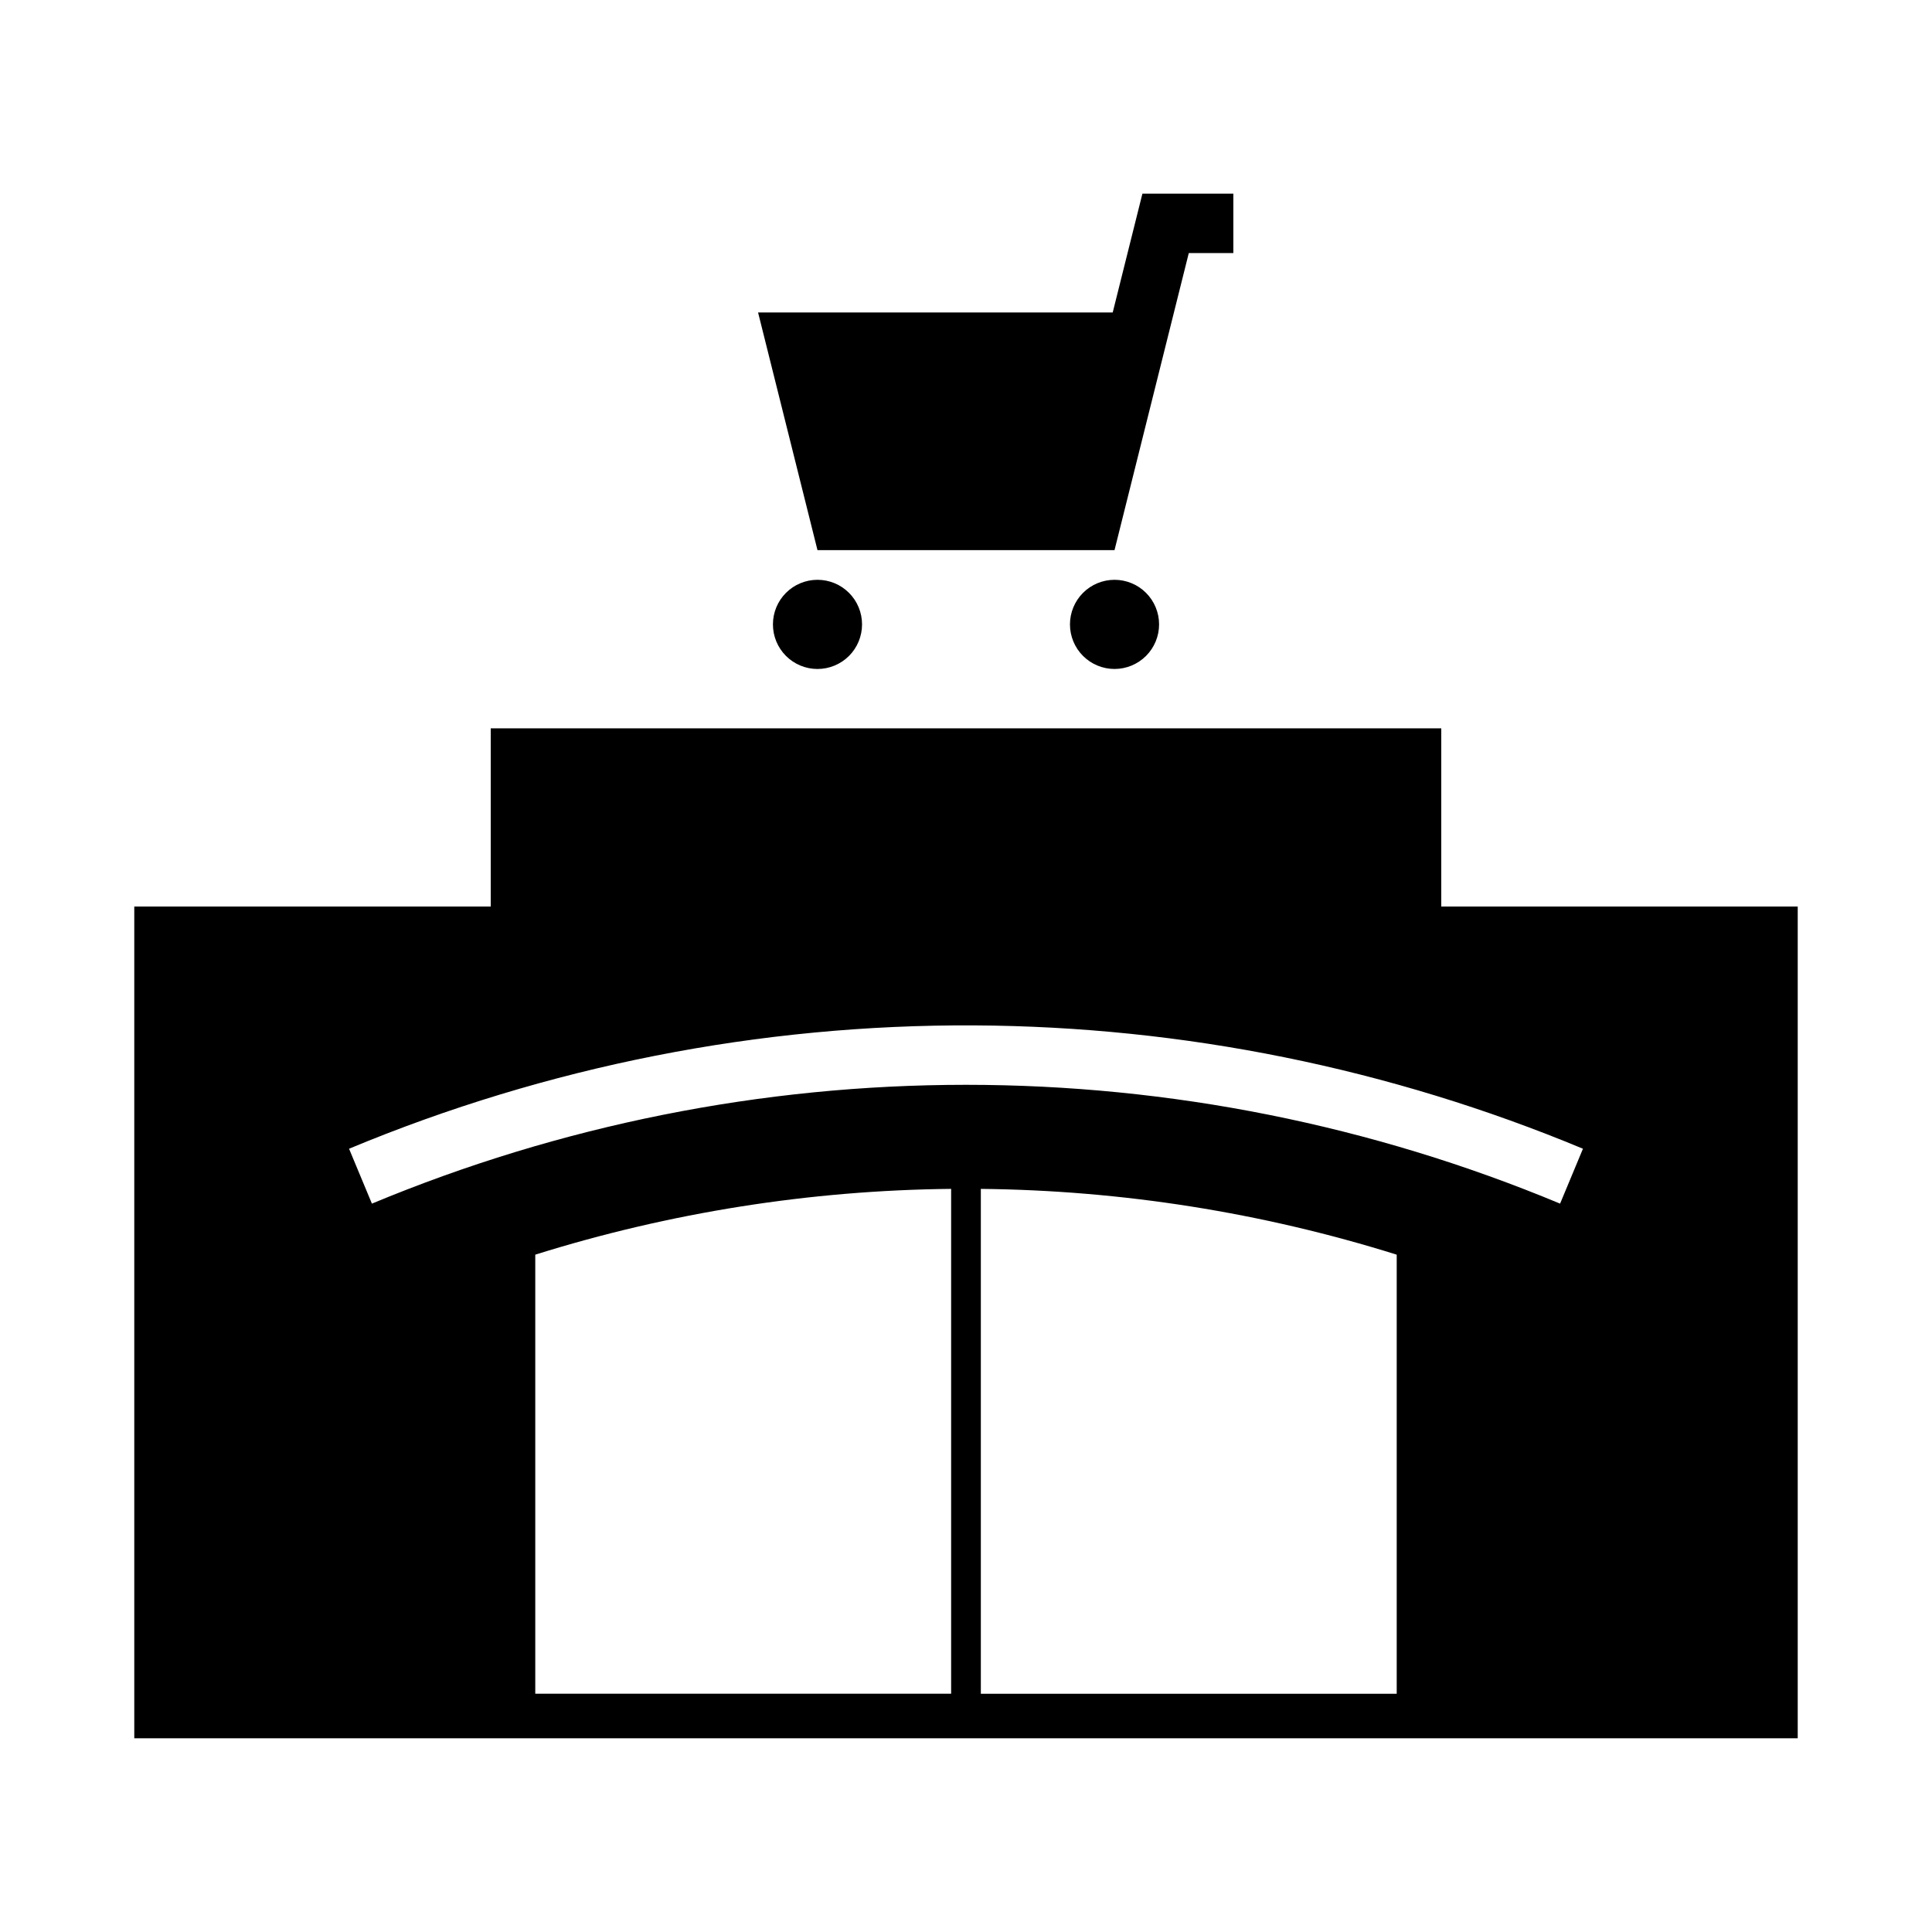
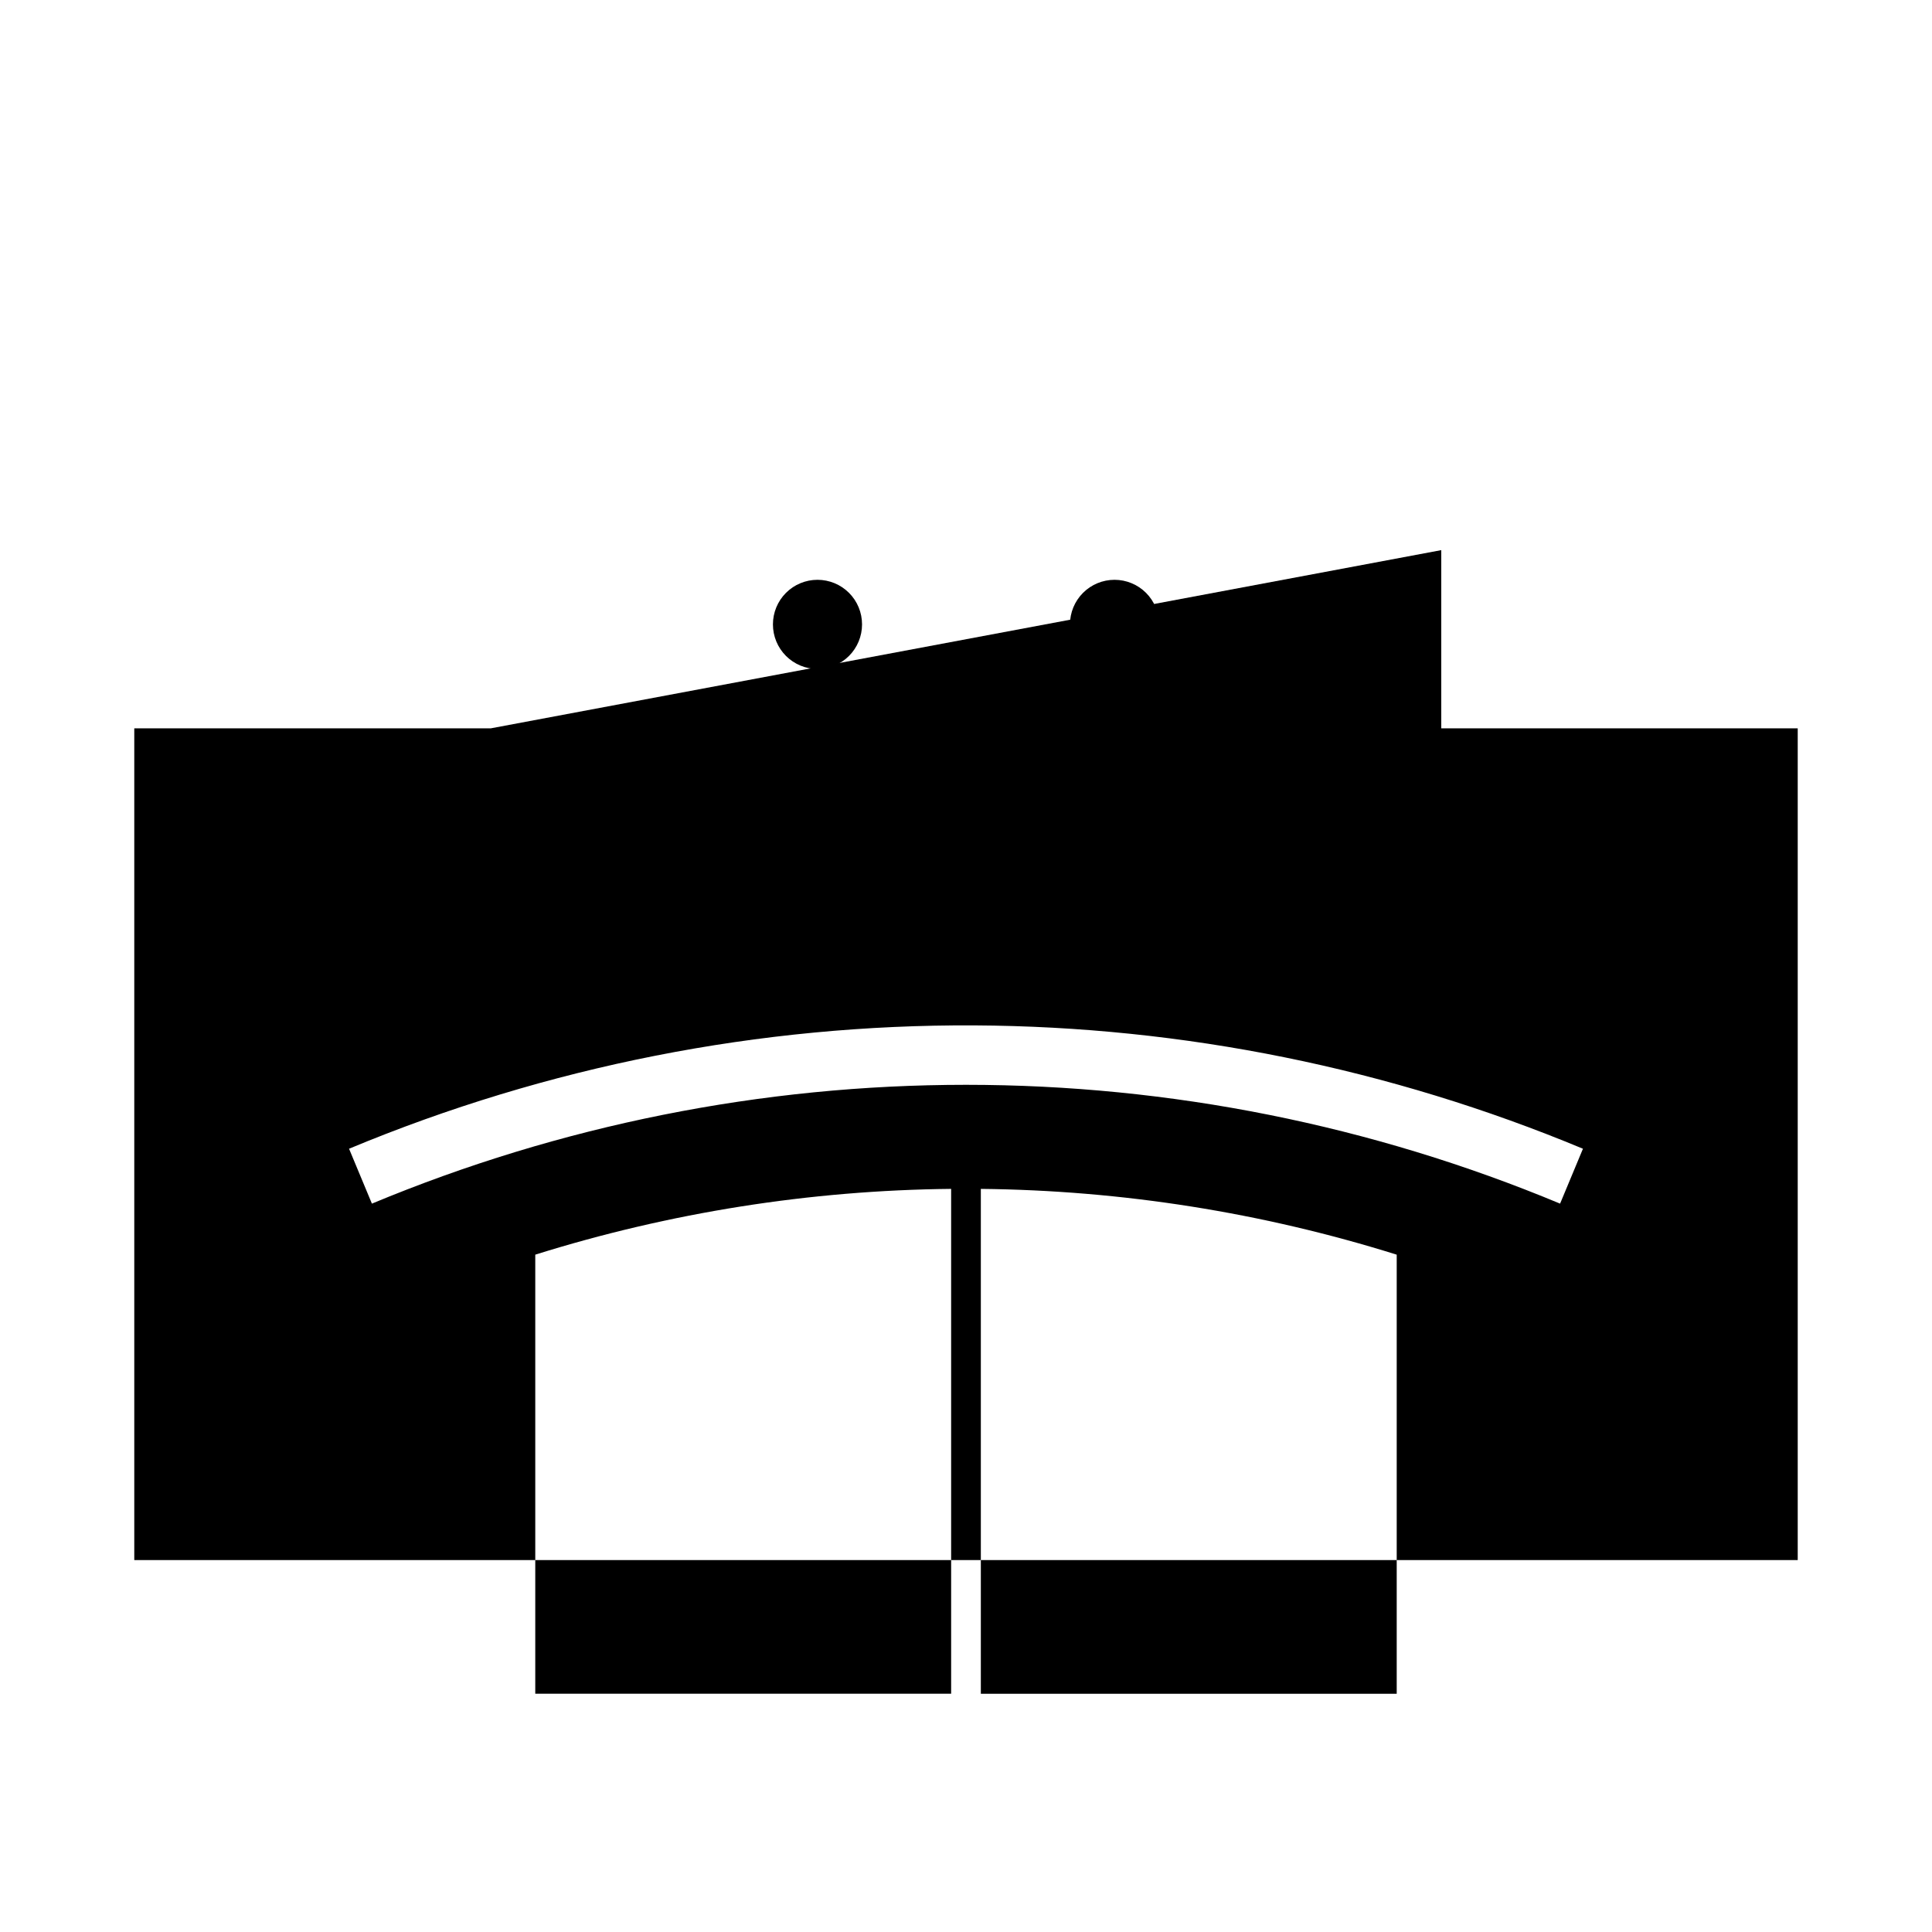
<svg xmlns="http://www.w3.org/2000/svg" fill="#000000" width="800px" height="800px" version="1.1" viewBox="144 144 512 512">
  <g>
-     <path d="m274.05 337.02v47.23h-94.465v220.42h440.83v-220.42h-94.465v-47.23zm128.16 78.719c55.379 0.285 110.17 11.391 161.29 32.688l-6.059 14.547c-49.887-20.789-103.39-31.488-157.44-31.488-54.047 0-107.55 10.699-157.44 31.488l-6.059-14.547c52.496-21.871 108.84-32.984 165.71-32.688zm-6.148 43.328v133.79h-110.21v-116.36c35.684-11.176 72.816-17.051 110.21-17.434zm7.871 0c37.395 0.383 74.523 6.258 110.21 17.434v116.36h-110.21z" />
+     <path d="m274.05 337.02h-94.465v220.42h440.83v-220.42h-94.465v-47.23zm128.16 78.719c55.379 0.285 110.17 11.391 161.29 32.688l-6.059 14.547c-49.887-20.789-103.39-31.488-157.44-31.488-54.047 0-107.55 10.699-157.44 31.488l-6.059-14.547c52.496-21.871 108.84-32.984 165.71-32.688zm-6.148 43.328v133.79h-110.21v-116.36c35.684-11.176 72.816-17.051 110.21-17.434zm7.871 0c37.395 0.383 74.523 6.258 110.21 17.434v116.36h-110.21z" />
    <path d="m372.45 309.47c0.004-3.133-1.238-6.141-3.453-8.355-2.215-2.219-5.223-3.461-8.355-3.461-3.133 0-6.137 1.242-8.352 3.461-2.215 2.215-3.457 5.223-3.453 8.355-0.004 3.133 1.238 6.137 3.453 8.355 2.215 2.215 5.219 3.461 8.352 3.461 3.133 0 6.141-1.246 8.355-3.461 2.215-2.219 3.457-5.223 3.453-8.355z" />
    <path d="m451.17 309.47c0-3.133-1.242-6.137-3.457-8.355-2.215-2.215-5.219-3.461-8.352-3.461s-6.137 1.246-8.352 3.461c-2.215 2.219-3.457 5.223-3.457 8.355 0 3.133 1.242 6.137 3.457 8.352 2.215 2.215 5.219 3.461 8.352 3.461s6.137-1.246 8.352-3.461c2.215-2.215 3.457-5.219 3.457-8.352z" />
-     <path d="m360.64 289.79h78.719l19.68-78.719h11.809v-15.746h-24.098l-7.871 31.488h-93.98z" />
  </g>
</svg>